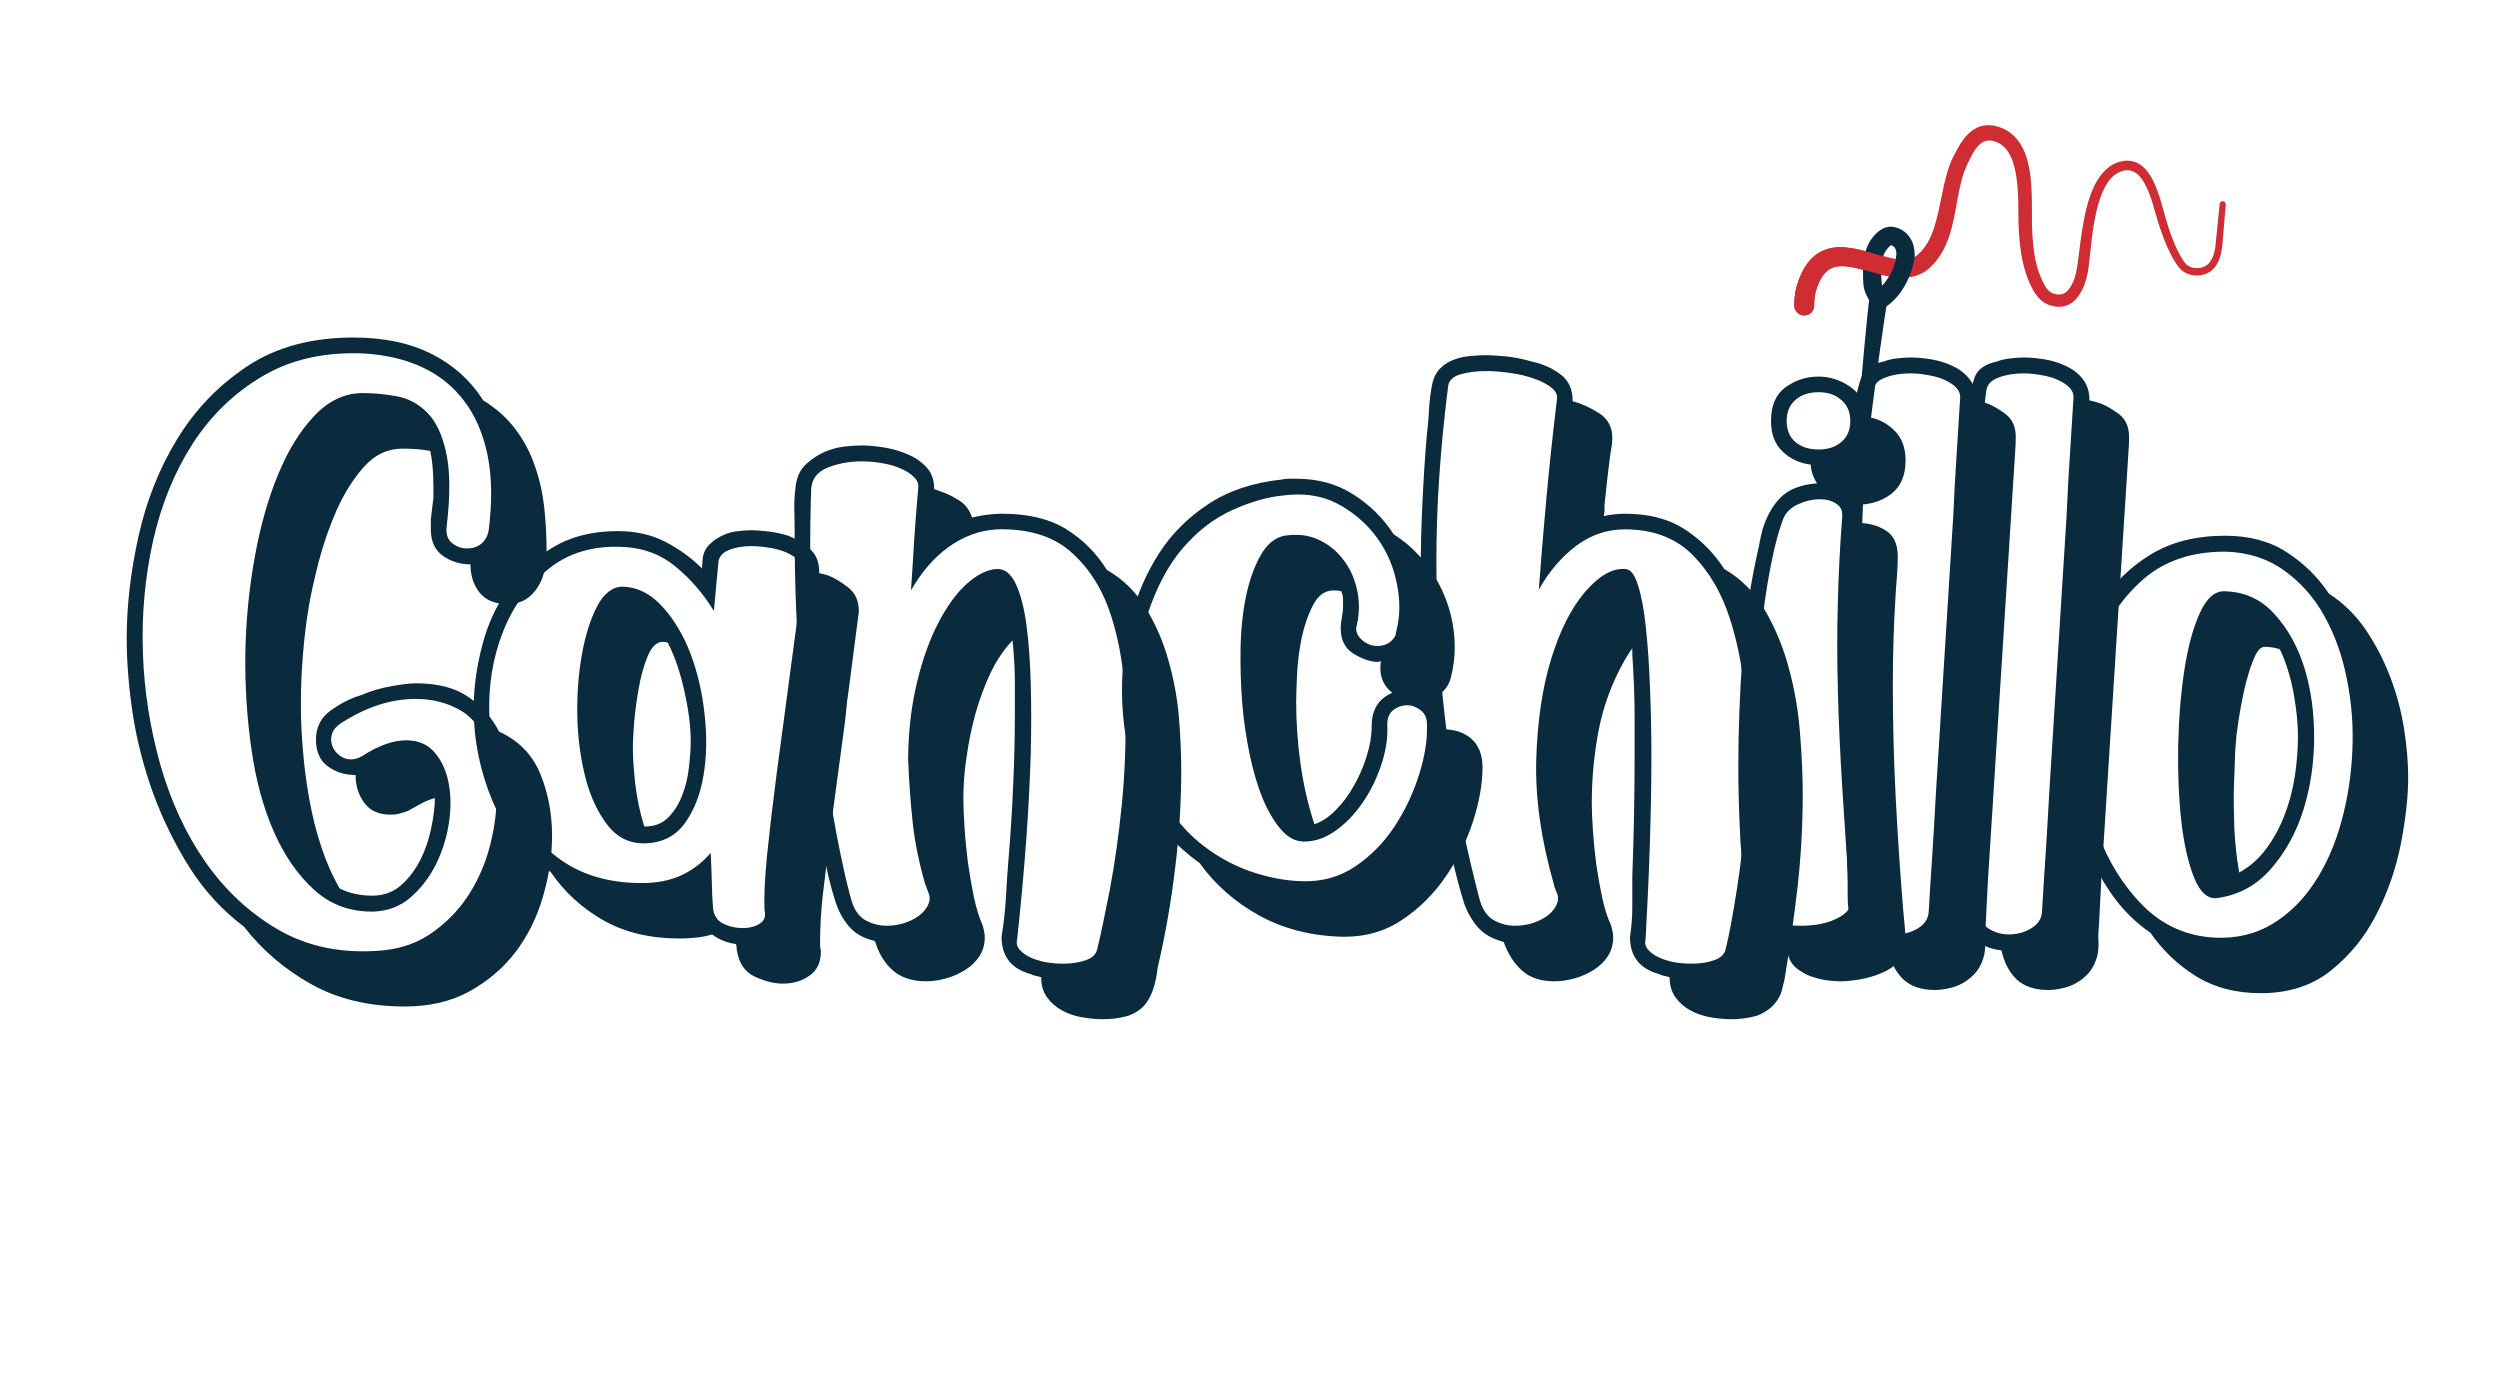
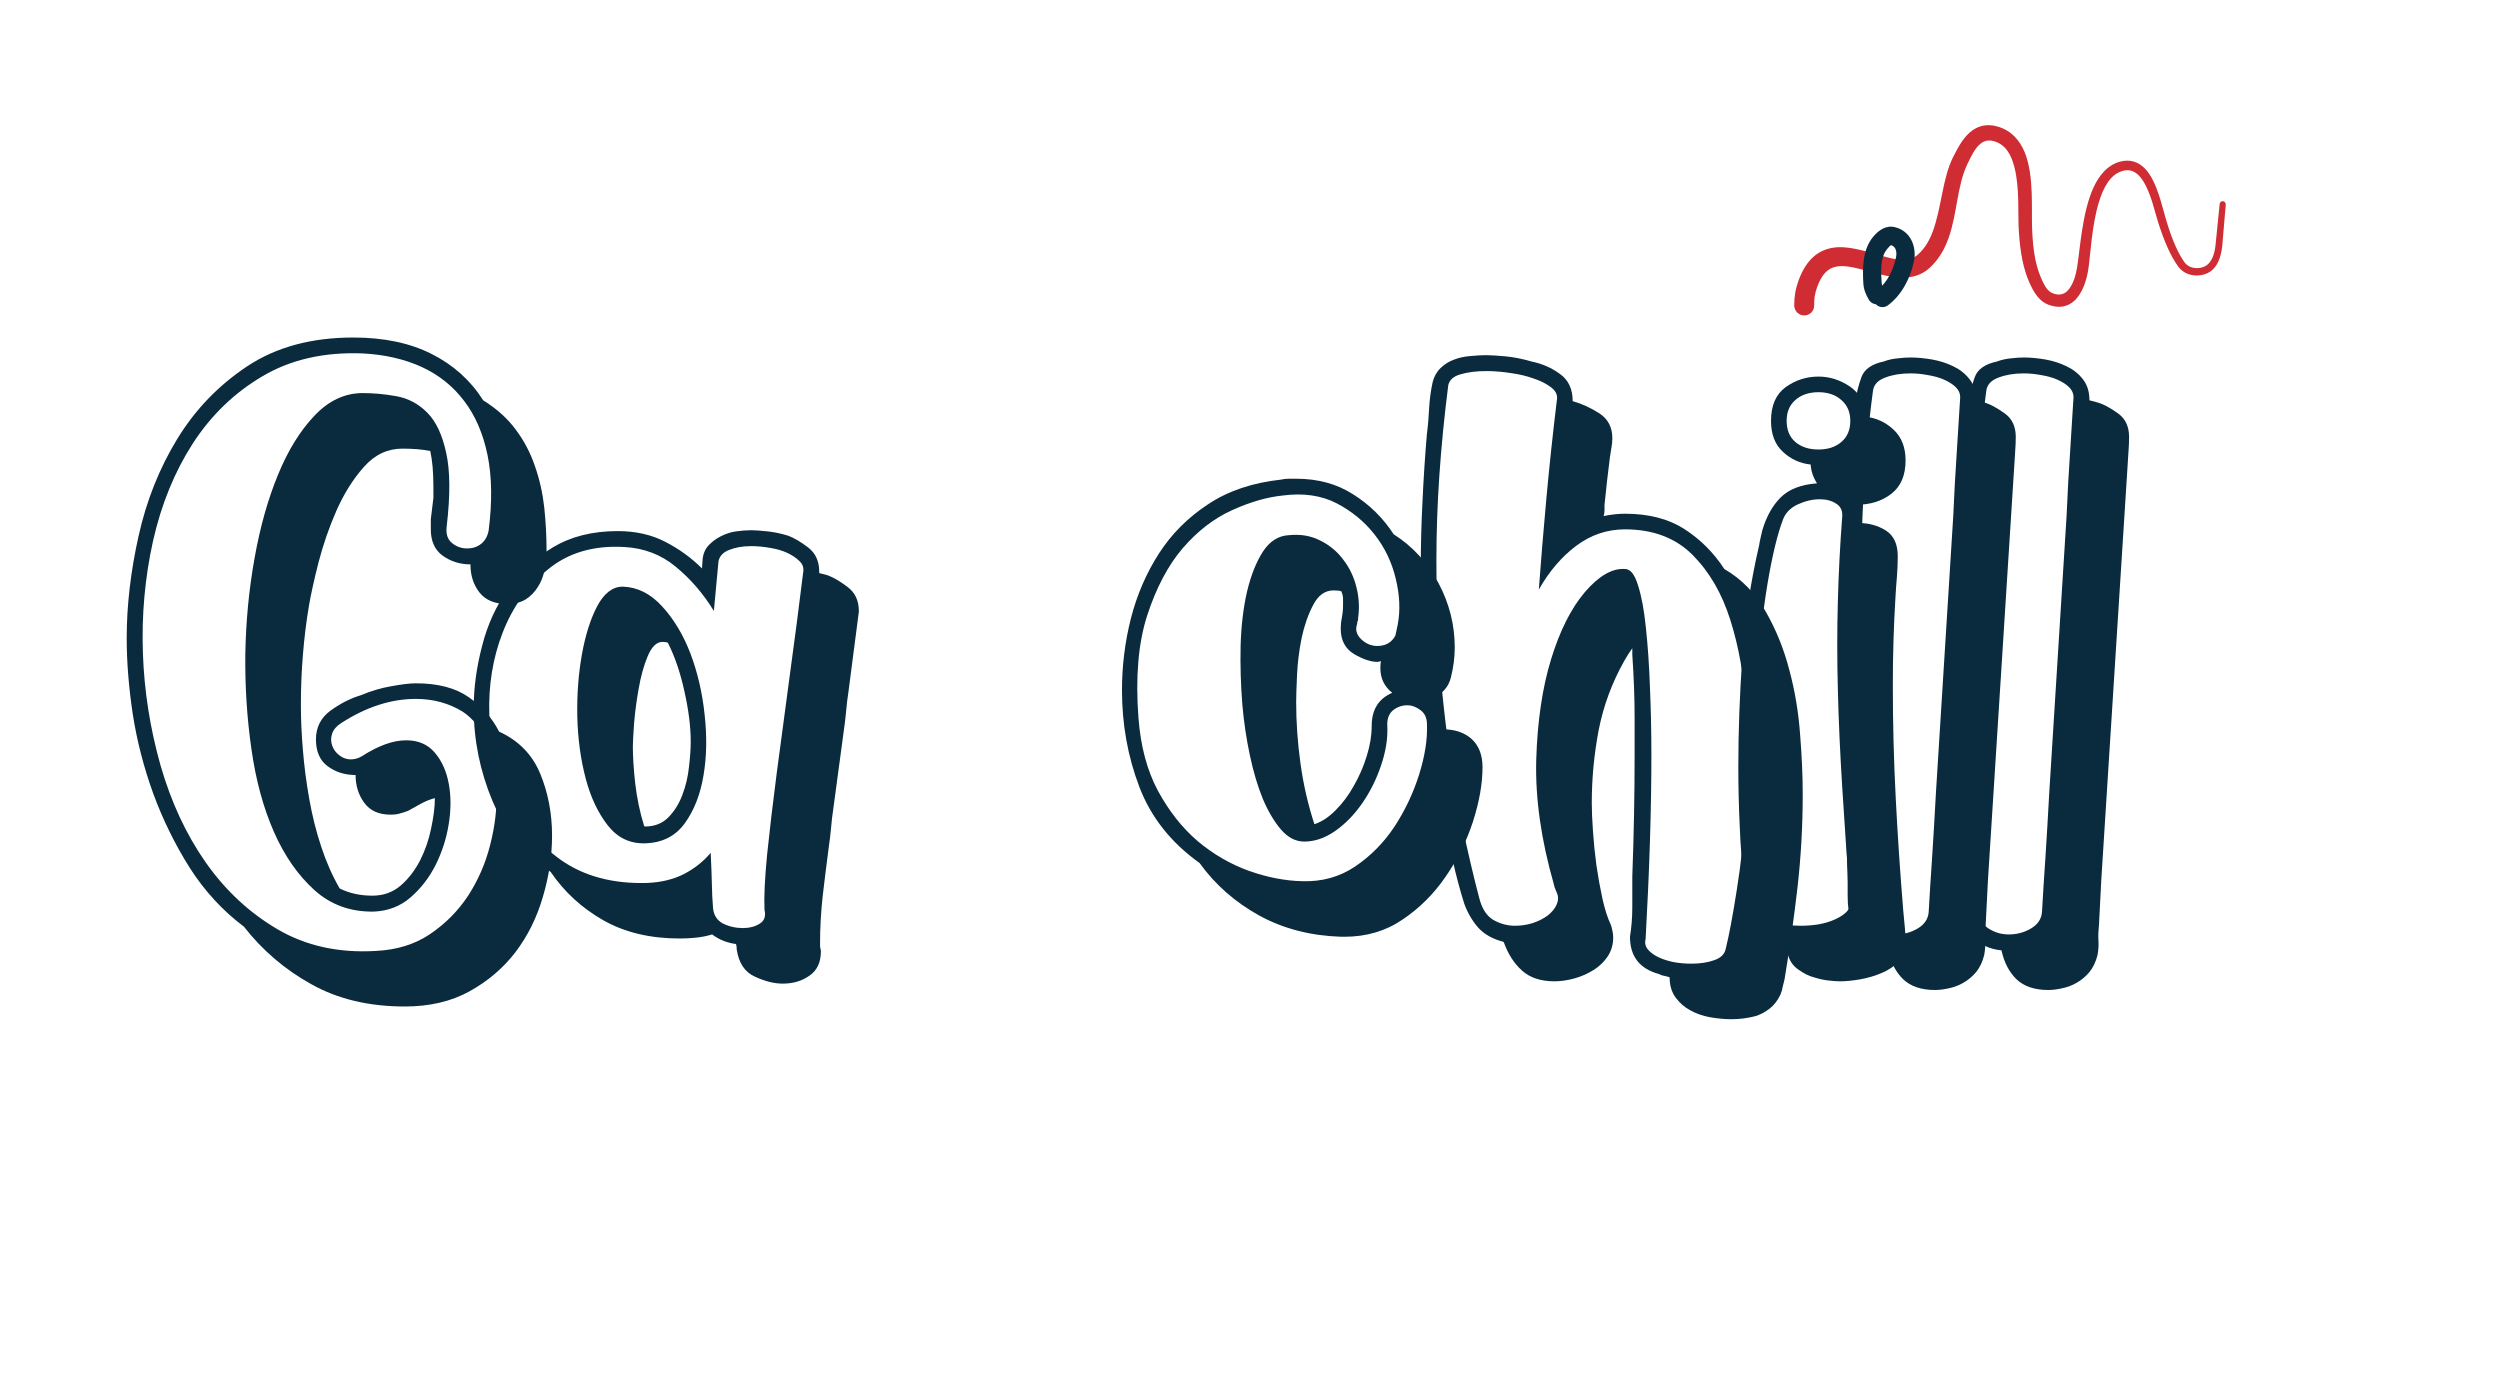
<svg xmlns="http://www.w3.org/2000/svg" width="180" zoomAndPan="magnify" viewBox="0 0 135 75" height="100" preserveAspectRatio="xMidYMid meet" version="1.0">
  <defs>
    <g />
    <clipPath id="61c21bdf7e">
      <path d="M 99 15 L 102 15 L 102 33 L 99 33 Z M 99 15 " clip-rule="nonzero" />
    </clipPath>
    <clipPath id="738d2cae8b">
      <path d="M 90.41 15.867 L 115.367 2.102 L 124.785 19.176 L 99.828 32.941 Z M 90.41 15.867 " clip-rule="nonzero" />
    </clipPath>
    <clipPath id="a6de44bcde">
-       <path d="M 90.41 15.867 L 115.367 2.102 L 124.785 19.176 L 99.828 32.941 Z M 90.41 15.867 " clip-rule="nonzero" />
-     </clipPath>
+       </clipPath>
    <clipPath id="d5bb0d2b3f">
      <path d="M 96 6 L 121 6 L 121 18 L 96 18 Z M 96 6 " clip-rule="nonzero" />
    </clipPath>
    <clipPath id="430117584a">
      <path d="M 90.41 15.867 L 115.367 2.102 L 124.785 19.176 L 99.828 32.941 Z M 90.41 15.867 " clip-rule="nonzero" />
    </clipPath>
    <clipPath id="7c14e5cd99">
      <path d="M 90.41 15.867 L 115.367 2.102 L 124.785 19.176 L 99.828 32.941 Z M 90.41 15.867 " clip-rule="nonzero" />
    </clipPath>
    <clipPath id="1a9398ca21">
      <path d="M 100 12 L 104 12 L 104 17 L 100 17 Z M 100 12 " clip-rule="nonzero" />
    </clipPath>
    <clipPath id="1c2ac25e8a">
      <path d="M 90.41 15.867 L 115.367 2.102 L 124.785 19.176 L 99.828 32.941 Z M 90.41 15.867 " clip-rule="nonzero" />
    </clipPath>
    <clipPath id="141424000a">
      <path d="M 90.41 15.867 L 115.367 2.102 L 124.785 19.176 L 99.828 32.941 Z M 90.41 15.867 " clip-rule="nonzero" />
    </clipPath>
    <clipPath id="bc0e8ffebb">
      <path d="M 96 13 L 103 13 L 103 18 L 96 18 Z M 96 13 " clip-rule="nonzero" />
    </clipPath>
    <clipPath id="11c5a49141">
      <path d="M 90.41 15.867 L 115.367 2.102 L 124.785 19.176 L 99.828 32.941 Z M 90.41 15.867 " clip-rule="nonzero" />
    </clipPath>
    <clipPath id="a556d76c92">
-       <path d="M 90.41 15.867 L 115.367 2.102 L 124.785 19.176 L 99.828 32.941 Z M 90.41 15.867 " clip-rule="nonzero" />
-     </clipPath>
+       </clipPath>
  </defs>
  <g clip-path="url(#61c21bdf7e)">
    <g clip-path="url(#738d2cae8b)">
      <g clip-path="url(#a6de44bcde)">
        <path fill="#0a2b3e" d="M 100.973 15.93 C 100.859 16.566 100.508 20.379 100.207 24.309 C 99.953 27.656 99.734 31.082 99.727 32.676 C 99.723 32.734 99.77 32.785 99.828 32.785 C 99.887 32.789 99.934 32.746 99.938 32.688 C 100.02 31.102 100.398 27.699 100.805 24.379 C 101.281 20.516 101.801 16.766 101.941 16.145 C 101.996 15.875 101.824 15.609 101.559 15.551 C 101.289 15.492 101.027 15.66 100.973 15.93 Z M 100.973 15.93 " fill-opacity="1" fill-rule="evenodd" />
      </g>
    </g>
  </g>
  <g clip-path="url(#d5bb0d2b3f)">
    <g clip-path="url(#430117584a)">
      <g clip-path="url(#7c14e5cd99)">
        <path fill="#cf2c33" d="M 97.965 16.496 C 97.961 16.316 97.973 16.152 97.996 15.992 C 98.023 15.828 98.066 15.668 98.125 15.504 C 98.375 14.801 98.719 14.48 99.156 14.398 C 99.547 14.328 99.98 14.41 100.422 14.52 C 100.914 14.641 101.414 14.801 101.895 14.898 C 102.758 15.07 103.562 15.043 104.191 14.473 C 104.695 14.016 105.02 13.445 105.238 12.809 C 105.684 11.543 105.688 10.008 106.234 8.871 C 106.434 8.461 106.645 7.977 106.996 7.723 C 107.168 7.598 107.387 7.547 107.66 7.621 C 108.305 7.797 108.609 8.359 108.777 9.02 C 109.066 10.145 108.961 11.551 109.012 12.398 C 109.047 12.977 109.102 13.551 109.223 14.109 C 109.305 14.492 109.418 14.871 109.578 15.238 C 109.691 15.488 109.832 15.781 110.023 16.012 C 110.176 16.199 110.359 16.352 110.574 16.438 C 111.176 16.68 111.633 16.562 111.98 16.273 C 112.434 15.891 112.68 15.145 112.77 14.535 C 112.891 13.719 112.957 12.176 113.336 10.93 C 113.582 10.125 113.945 9.434 114.598 9.238 C 115.102 9.082 115.453 9.348 115.711 9.746 C 116.16 10.438 116.371 11.492 116.547 12.031 C 116.699 12.496 116.875 13 117.098 13.477 C 117.25 13.805 117.422 14.113 117.621 14.391 C 117.746 14.559 117.902 14.684 118.078 14.762 C 118.25 14.84 118.438 14.879 118.637 14.875 C 119.09 14.867 119.398 14.691 119.609 14.422 C 119.898 14.059 120 13.5 120.027 12.969 L 120.191 11.047 C 120.199 10.957 120.133 10.875 120.043 10.863 C 119.953 10.852 119.875 10.918 119.863 11.008 L 119.668 12.941 C 119.637 13.395 119.566 13.871 119.312 14.18 C 119.164 14.363 118.945 14.477 118.629 14.477 C 118.492 14.477 118.359 14.449 118.242 14.395 C 118.129 14.34 118.031 14.258 117.953 14.148 C 117.773 13.895 117.621 13.605 117.484 13.301 C 117.277 12.84 117.113 12.348 116.977 11.898 C 116.766 11.223 116.492 9.793 115.836 9.113 C 115.484 8.75 115.031 8.57 114.449 8.738 C 113.812 8.922 113.355 9.449 113.039 10.148 C 112.434 11.484 112.324 13.461 112.164 14.43 C 112.102 14.828 111.969 15.301 111.719 15.621 C 111.52 15.875 111.227 16 110.816 15.824 C 110.672 15.762 110.566 15.641 110.473 15.508 C 110.359 15.336 110.273 15.145 110.203 14.973 C 110.066 14.648 109.969 14.312 109.902 13.973 C 109.797 13.449 109.758 12.91 109.734 12.371 C 109.688 11.328 109.848 9.477 109.336 8.23 C 109.059 7.555 108.598 7.043 107.867 6.832 C 107.309 6.672 106.871 6.789 106.512 7.039 C 106.051 7.359 105.734 7.953 105.469 8.48 C 104.891 9.633 104.848 11.195 104.375 12.484 C 104.199 12.969 103.949 13.41 103.559 13.754 C 103.039 14.207 102.34 14.016 101.625 13.816 C 100.715 13.562 99.773 13.246 98.969 13.379 C 98.23 13.504 97.566 13.953 97.129 15.125 C 97.047 15.352 96.984 15.57 96.945 15.793 C 96.906 16.02 96.887 16.246 96.887 16.492 C 96.891 16.789 97.133 17.035 97.43 17.035 C 97.73 17.035 97.969 16.793 97.965 16.496 Z M 97.965 16.496 " fill-opacity="1" fill-rule="evenodd" />
      </g>
    </g>
  </g>
  <g clip-path="url(#1a9398ca21)">
    <g clip-path="url(#1c2ac25e8a)">
      <g clip-path="url(#141424000a)">
        <path fill="#0a2b3e" d="M 101.297 16.43 C 101.465 16.609 101.742 16.637 101.941 16.492 C 102.691 15.945 103.176 14.992 103.355 14.09 C 103.512 13.316 103.164 12.465 102.32 12.266 C 101.824 12.148 101.426 12.453 101.141 12.797 C 100.582 13.48 100.57 14.457 100.621 15.305 C 100.641 15.641 100.75 15.887 100.91 16.172 C 100.992 16.324 101.141 16.414 101.297 16.43 Z M 102.113 13.238 C 102.102 13.25 102.059 13.277 102.035 13.301 C 101.992 13.344 101.949 13.395 101.91 13.441 C 101.508 13.934 101.574 14.652 101.609 15.262 C 101.613 15.32 101.625 15.375 101.641 15.426 C 102.031 15.008 102.277 14.426 102.387 13.883 C 102.438 13.625 102.391 13.312 102.113 13.238 Z M 102.113 13.238 " fill-opacity="1" fill-rule="evenodd" />
      </g>
    </g>
  </g>
  <g clip-path="url(#bc0e8ffebb)">
    <g clip-path="url(#11c5a49141)">
      <g clip-path="url(#a556d76c92)">
        <path fill="#cf2c33" d="M 102.004 14.918 C 102.062 14.953 102.418 14.008 102.367 13.996 C 102.129 13.938 101.875 13.887 101.625 13.816 C 100.715 13.562 99.773 13.246 98.969 13.379 C 98.23 13.504 97.566 13.953 97.129 15.125 C 97.047 15.352 96.984 15.57 96.945 15.793 C 96.906 16.02 96.887 16.246 96.887 16.492 C 96.891 16.789 97.133 17.035 97.43 17.035 C 97.73 17.035 97.969 16.793 97.965 16.496 C 97.961 16.316 97.973 16.152 97.996 15.992 C 98.023 15.828 98.066 15.668 98.125 15.504 C 98.375 14.801 98.719 14.48 99.156 14.398 C 99.547 14.328 99.98 14.41 100.422 14.52 C 100.914 14.641 101.414 14.801 101.895 14.898 C 101.922 14.902 101.949 14.906 101.973 14.914 C 101.984 14.914 101.996 14.914 102.004 14.918 Z M 102.004 14.918 " fill-opacity="1" fill-rule="evenodd" />
      </g>
    </g>
  </g>
  <g fill="#0a2b3e" fill-opacity="1">
    <g transform="translate(7.092, 52.257)">
      <g>
        <path d="M 14.641 -28.031 C 13.836 -28.031 13.145 -27.703 12.562 -27.047 C 11.977 -26.391 11.484 -25.602 11.078 -24.688 C 10.68 -23.781 10.359 -22.848 10.109 -21.891 C 9.867 -20.93 9.695 -20.156 9.594 -19.562 C 9.445 -18.676 9.336 -17.789 9.266 -16.906 C 9.191 -16.02 9.156 -15.117 9.156 -14.203 C 9.156 -13.43 9.191 -12.609 9.266 -11.734 C 9.336 -10.867 9.453 -9.992 9.609 -9.109 C 9.766 -8.223 9.977 -7.367 10.25 -6.547 C 10.52 -5.723 10.852 -4.969 11.25 -4.281 C 11.77 -4.02 12.359 -3.891 13.016 -3.891 C 13.609 -3.891 14.117 -4.07 14.547 -4.438 C 14.973 -4.812 15.32 -5.266 15.594 -5.797 C 15.863 -6.328 16.062 -6.898 16.188 -7.516 C 16.32 -8.129 16.391 -8.676 16.391 -9.156 C 16.16 -9.102 15.91 -9.004 15.641 -8.859 C 15.367 -8.711 15.133 -8.582 14.938 -8.469 C 14.789 -8.414 14.645 -8.367 14.5 -8.328 C 14.363 -8.285 14.195 -8.266 14 -8.266 C 13.363 -8.266 12.891 -8.477 12.578 -8.906 C 12.266 -9.332 12.109 -9.832 12.109 -10.406 C 11.535 -10.406 11.035 -10.562 10.609 -10.875 C 10.18 -11.188 9.969 -11.672 9.969 -12.328 C 9.969 -12.984 10.234 -13.504 10.766 -13.891 C 11.297 -14.273 11.844 -14.551 12.406 -14.719 C 12.945 -14.945 13.492 -15.109 14.047 -15.203 C 14.609 -15.305 15.047 -15.359 15.359 -15.359 C 16.555 -15.359 17.508 -15.109 18.219 -14.609 C 18.938 -14.109 19.484 -13.488 19.859 -12.75 C 20.91 -12.27 21.648 -11.516 22.078 -10.484 C 22.504 -9.453 22.719 -8.336 22.719 -7.141 C 22.719 -6.035 22.551 -4.926 22.219 -3.812 C 21.895 -2.695 21.398 -1.703 20.734 -0.828 C 20.066 0.035 19.238 0.738 18.25 1.281 C 17.27 1.82 16.109 2.094 14.766 2.094 C 12.828 2.094 11.145 1.691 9.719 0.891 C 8.289 0.098 7.078 -0.938 6.078 -2.219 C 4.93 -3.082 3.957 -4.141 3.156 -5.391 C 2.363 -6.648 1.707 -7.984 1.188 -9.391 C 0.676 -10.805 0.305 -12.238 0.078 -13.688 C -0.141 -15.145 -0.25 -16.516 -0.25 -17.797 C -0.25 -19.566 -0.035 -21.406 0.391 -23.312 C 0.816 -25.227 1.516 -26.977 2.484 -28.562 C 3.453 -30.145 4.711 -31.453 6.266 -32.484 C 7.828 -33.516 9.734 -34.031 11.984 -34.031 C 13.641 -34.031 15.051 -33.734 16.219 -33.141 C 17.383 -32.555 18.312 -31.723 19 -30.641 C 19.738 -30.18 20.328 -29.648 20.766 -29.047 C 21.211 -28.453 21.555 -27.797 21.797 -27.078 C 22.047 -26.367 22.211 -25.629 22.297 -24.859 C 22.379 -24.086 22.422 -23.305 22.422 -22.516 C 22.422 -22.172 22.383 -21.828 22.312 -21.484 C 22.25 -21.141 22.129 -20.832 21.953 -20.562 C 21.785 -20.289 21.566 -20.066 21.297 -19.891 C 21.023 -19.723 20.688 -19.641 20.281 -19.641 C 19.625 -19.641 19.129 -19.848 18.797 -20.266 C 18.473 -20.68 18.312 -21.188 18.312 -21.781 C 17.75 -21.781 17.25 -21.938 16.812 -22.25 C 16.383 -22.562 16.172 -23.035 16.172 -23.672 L 16.172 -24.219 L 16.312 -25.375 L 16.312 -25.938 C 16.312 -26.758 16.254 -27.414 16.141 -27.906 C 15.711 -27.988 15.211 -28.031 14.641 -28.031 Z M 17.031 -23.844 C 16.977 -23.438 17.07 -23.133 17.312 -22.938 C 17.551 -22.738 17.828 -22.641 18.141 -22.641 C 18.43 -22.641 18.68 -22.723 18.891 -22.891 C 19.109 -23.066 19.242 -23.312 19.297 -23.625 C 19.492 -25.164 19.473 -26.52 19.234 -27.688 C 18.992 -28.852 18.57 -29.828 17.969 -30.609 C 17.375 -31.398 16.613 -32.008 15.688 -32.438 C 14.758 -32.863 13.695 -33.109 12.5 -33.172 C 10.414 -33.254 8.609 -32.844 7.078 -31.938 C 5.555 -31.039 4.301 -29.828 3.312 -28.297 C 2.332 -26.773 1.617 -25.023 1.172 -23.047 C 0.734 -21.066 0.551 -19.047 0.625 -16.984 C 0.695 -14.93 1.016 -12.91 1.578 -10.922 C 2.148 -8.941 2.961 -7.195 4.016 -5.688 C 5.078 -4.176 6.367 -2.973 7.891 -2.078 C 9.422 -1.18 11.188 -0.789 13.188 -0.906 C 14.32 -0.957 15.301 -1.258 16.125 -1.812 C 16.957 -2.375 17.645 -3.066 18.188 -3.891 C 18.727 -4.723 19.125 -5.633 19.375 -6.625 C 19.633 -7.625 19.75 -8.594 19.719 -9.531 C 19.695 -10.477 19.531 -11.336 19.219 -12.109 C 18.906 -12.879 18.461 -13.453 17.891 -13.828 C 17.148 -14.285 16.305 -14.516 15.359 -14.516 C 14.023 -14.516 12.688 -14.082 11.344 -13.219 C 11.082 -13.051 10.914 -12.859 10.844 -12.641 C 10.77 -12.43 10.77 -12.219 10.844 -12 C 10.914 -11.789 11.047 -11.613 11.234 -11.469 C 11.422 -11.32 11.629 -11.25 11.859 -11.25 C 12.055 -11.25 12.254 -11.305 12.453 -11.422 C 13.336 -11.992 14.133 -12.281 14.844 -12.281 C 15.5 -12.281 16.016 -12.055 16.391 -11.609 C 16.766 -11.172 17.016 -10.613 17.141 -9.938 C 17.266 -9.27 17.266 -8.547 17.141 -7.766 C 17.016 -6.984 16.781 -6.25 16.438 -5.562 C 16.094 -4.875 15.641 -4.285 15.078 -3.797 C 14.523 -3.316 13.863 -3.062 13.094 -3.031 C 11.844 -3.008 10.773 -3.395 9.891 -4.188 C 9.004 -4.988 8.273 -6.035 7.703 -7.328 C 7.129 -8.629 6.723 -10.125 6.484 -11.812 C 6.242 -13.5 6.133 -15.219 6.156 -16.969 C 6.188 -18.719 6.352 -20.438 6.656 -22.125 C 6.957 -23.812 7.379 -25.312 7.922 -26.625 C 8.461 -27.938 9.117 -29 9.891 -29.812 C 10.66 -30.625 11.531 -31.031 12.5 -31.031 C 13.094 -31.031 13.703 -30.973 14.328 -30.859 C 14.961 -30.742 15.516 -30.445 15.984 -29.969 C 16.453 -29.5 16.789 -28.781 17 -27.812 C 17.219 -26.844 17.227 -25.52 17.031 -23.844 Z M 17.031 -23.844 " />
      </g>
    </g>
  </g>
  <g fill="#0a2b3e" fill-opacity="1">
    <g transform="translate(26.049, 52.257)">
      <g>
        <path d="M 19.766 -14.891 C 19.711 -14.547 19.672 -14.195 19.641 -13.844 C 19.609 -13.488 19.566 -13.141 19.516 -12.797 L 18.953 -8.609 C 18.898 -8.266 18.859 -7.91 18.828 -7.547 C 18.797 -7.191 18.754 -6.844 18.703 -6.5 C 18.586 -5.613 18.477 -4.734 18.375 -3.859 C 18.281 -2.992 18.234 -2.133 18.234 -1.281 L 18.234 -1.156 L 18.281 -0.906 C 18.281 -0.301 18.078 0.141 17.672 0.422 C 17.273 0.711 16.789 0.859 16.219 0.859 C 15.758 0.859 15.258 0.734 14.719 0.484 C 14.176 0.242 13.848 -0.242 13.734 -0.984 C 13.734 -1.129 13.719 -1.227 13.688 -1.281 C 13.207 -1.344 12.781 -1.516 12.406 -1.797 C 12.125 -1.711 11.836 -1.656 11.547 -1.625 C 11.266 -1.594 10.969 -1.578 10.656 -1.578 C 9.062 -1.578 7.688 -1.906 6.531 -2.562 C 5.375 -3.219 4.426 -4.086 3.688 -5.172 C 2.281 -6.117 1.234 -7.395 0.547 -9 C -0.129 -10.613 -0.469 -12.289 -0.469 -14.031 C -0.469 -15.113 -0.316 -16.227 -0.016 -17.375 C 0.273 -18.52 0.742 -19.547 1.391 -20.453 C 2.035 -21.367 2.844 -22.117 3.812 -22.703 C 4.781 -23.285 5.945 -23.578 7.312 -23.578 C 8.281 -23.578 9.133 -23.383 9.875 -23 C 10.625 -22.613 11.285 -22.133 11.859 -21.562 L 11.891 -22.047 C 11.922 -22.359 12.031 -22.613 12.219 -22.812 C 12.406 -23.008 12.625 -23.172 12.875 -23.297 C 13.133 -23.43 13.406 -23.52 13.688 -23.562 C 13.977 -23.602 14.254 -23.625 14.516 -23.625 C 14.734 -23.625 15.031 -23.602 15.406 -23.562 C 15.781 -23.52 16.148 -23.441 16.516 -23.328 C 16.828 -23.211 17.18 -23.004 17.578 -22.703 C 17.984 -22.398 18.188 -21.961 18.188 -21.391 L 18.188 -21.312 L 18.656 -21.188 C 18.969 -21.07 19.32 -20.863 19.719 -20.562 C 20.125 -20.258 20.328 -19.828 20.328 -19.266 L 20.328 -19.219 Z M 17.328 -21.391 C 17.359 -21.617 17.285 -21.812 17.109 -21.969 C 16.941 -22.133 16.723 -22.281 16.453 -22.406 C 16.18 -22.531 15.875 -22.617 15.531 -22.672 C 15.188 -22.734 14.848 -22.766 14.516 -22.766 C 14.055 -22.766 13.66 -22.695 13.328 -22.562 C 13.004 -22.438 12.812 -22.234 12.75 -21.953 L 12.5 -19.266 C 11.926 -20.203 11.238 -21 10.438 -21.656 C 9.645 -22.312 8.719 -22.664 7.656 -22.719 C 6 -22.812 4.625 -22.406 3.531 -21.5 C 2.438 -20.602 1.625 -19.469 1.094 -18.094 C 0.562 -16.727 0.32 -15.242 0.375 -13.641 C 0.438 -12.047 0.785 -10.562 1.422 -9.188 C 2.066 -7.82 3.008 -6.695 4.25 -5.812 C 5.5 -4.938 7.051 -4.523 8.906 -4.578 C 9.645 -4.609 10.297 -4.766 10.859 -5.047 C 11.43 -5.336 11.922 -5.723 12.328 -6.203 C 12.359 -5.609 12.379 -5.062 12.391 -4.562 C 12.398 -4.062 12.422 -3.625 12.453 -3.25 C 12.484 -2.852 12.66 -2.566 12.984 -2.391 C 13.316 -2.223 13.68 -2.141 14.078 -2.141 C 14.422 -2.141 14.719 -2.219 14.969 -2.375 C 15.227 -2.531 15.316 -2.781 15.234 -3.125 C 15.203 -3.832 15.25 -4.828 15.375 -6.109 C 15.508 -7.398 15.68 -8.859 15.891 -10.484 C 16.109 -12.109 16.344 -13.863 16.594 -15.75 C 16.852 -17.633 17.098 -19.516 17.328 -21.391 Z M 7.578 -20.578 C 8.367 -20.555 9.078 -20.203 9.703 -19.516 C 10.336 -18.828 10.848 -17.977 11.234 -16.969 C 11.617 -15.957 11.875 -14.859 12 -13.672 C 12.133 -12.484 12.113 -11.383 11.938 -10.375 C 11.77 -9.363 11.438 -8.508 10.938 -7.812 C 10.438 -7.113 9.727 -6.75 8.812 -6.719 C 7.988 -6.688 7.312 -7.004 6.781 -7.672 C 6.25 -8.348 5.848 -9.195 5.578 -10.219 C 5.305 -11.25 5.156 -12.363 5.125 -13.562 C 5.102 -14.758 5.188 -15.879 5.375 -16.922 C 5.562 -17.961 5.836 -18.832 6.203 -19.531 C 6.578 -20.227 7.035 -20.578 7.578 -20.578 Z M 8.125 -11.938 C 8.125 -11.426 8.164 -10.77 8.25 -9.969 C 8.344 -9.164 8.504 -8.395 8.734 -7.656 L 8.766 -7.625 C 9.285 -7.625 9.707 -7.785 10.031 -8.109 C 10.363 -8.441 10.617 -8.848 10.797 -9.328 C 10.984 -9.816 11.102 -10.32 11.156 -10.844 C 11.219 -11.375 11.25 -11.828 11.25 -12.203 C 11.25 -13.023 11.133 -13.938 10.906 -14.938 C 10.688 -15.938 10.391 -16.805 10.016 -17.547 C 9.953 -17.578 9.852 -17.594 9.719 -17.594 C 9.406 -17.594 9.141 -17.332 8.922 -16.812 C 8.711 -16.301 8.551 -15.719 8.438 -15.062 C 8.32 -14.406 8.238 -13.77 8.188 -13.156 C 8.145 -12.539 8.125 -12.133 8.125 -11.938 Z M 8.125 -11.938 " />
      </g>
    </g>
  </g>
  <g fill="#0a2b3e" fill-opacity="1">
    <g transform="translate(43.209, 52.257)">
      <g>
-         <path d="M 16.562 -21.484 C 17.445 -20.973 18.148 -20.281 18.672 -19.406 C 19.203 -18.539 19.609 -17.598 19.891 -16.578 C 20.18 -15.566 20.367 -14.547 20.453 -13.516 C 20.535 -12.492 20.578 -11.555 20.578 -10.703 C 20.578 -8.93 20.469 -7.16 20.25 -5.391 C 20.039 -3.617 19.738 -1.879 19.344 -0.172 C 19.312 -0.055 19.289 0.055 19.281 0.172 C 19.27 0.285 19.25 0.414 19.219 0.562 C 19.133 1.039 18.977 1.457 18.75 1.812 C 18.52 2.176 18.16 2.441 17.672 2.609 C 17.242 2.723 16.801 2.781 16.344 2.781 C 15.977 2.781 15.594 2.742 15.188 2.672 C 14.789 2.598 14.438 2.473 14.125 2.297 C 13.812 2.129 13.547 1.895 13.328 1.594 C 13.117 1.301 13.016 0.941 13.016 0.516 C 12.922 0.484 12.82 0.457 12.719 0.438 C 12.625 0.426 12.535 0.395 12.453 0.344 C 11.398 0.062 10.875 -0.609 10.875 -1.672 C 10.988 -2.359 11.066 -3.055 11.109 -3.766 C 11.148 -4.484 11.195 -5.18 11.25 -5.859 C 11.363 -7.203 11.445 -8.52 11.5 -9.812 C 11.562 -11.113 11.594 -12.438 11.594 -13.781 C 11.594 -14.062 11.594 -14.57 11.594 -15.312 C 11.594 -16.062 11.551 -16.848 11.469 -17.672 C 11.008 -17.191 10.613 -16.609 10.281 -15.922 C 9.957 -15.234 9.688 -14.504 9.469 -13.734 C 9.258 -12.961 9.098 -12.176 8.984 -11.375 C 8.867 -10.582 8.812 -9.844 8.812 -9.156 C 8.812 -8.727 8.832 -8.203 8.875 -7.578 C 8.914 -6.953 8.977 -6.312 9.062 -5.656 C 9.156 -5 9.266 -4.367 9.391 -3.766 C 9.523 -3.172 9.676 -2.688 9.844 -2.312 C 9.875 -2.227 9.898 -2.129 9.922 -2.016 C 9.953 -1.898 9.969 -1.77 9.969 -1.625 C 9.969 -1.25 9.867 -0.91 9.672 -0.609 C 9.473 -0.316 9.219 -0.07 8.906 0.125 C 8.594 0.32 8.25 0.473 7.875 0.578 C 7.5 0.68 7.145 0.734 6.812 0.734 C 6.062 0.734 5.461 0.539 5.016 0.156 C 4.578 -0.227 4.258 -0.738 4.062 -1.375 C 4.031 -1.426 4.016 -1.453 4.016 -1.453 C 3.473 -1.566 3.031 -1.805 2.688 -2.172 C 2.352 -2.547 2.098 -2.992 1.922 -3.516 C 1.672 -4.285 1.473 -5.082 1.328 -5.906 C 1.18 -6.727 1.039 -7.555 0.906 -8.391 C 0.5 -10.836 0.195 -13.289 0 -15.75 C -0.195 -18.207 -0.297 -20.691 -0.297 -23.203 C -0.297 -23.648 -0.301 -24.102 -0.312 -24.562 C -0.332 -25.02 -0.312 -25.477 -0.25 -25.938 C -0.195 -26.477 -0.008 -26.895 0.312 -27.188 C 0.645 -27.488 0.984 -27.711 1.328 -27.859 C 1.672 -28.004 2.02 -28.098 2.375 -28.141 C 2.727 -28.18 3.051 -28.203 3.344 -28.203 C 3.688 -28.203 4.082 -28.164 4.531 -28.094 C 4.988 -28.02 5.414 -27.895 5.812 -27.719 C 6.219 -27.551 6.555 -27.316 6.828 -27.016 C 7.098 -26.723 7.234 -26.348 7.234 -25.891 L 7.234 -25.844 C 7.398 -25.789 7.516 -25.75 7.578 -25.719 C 7.859 -25.633 8.176 -25.484 8.531 -25.266 C 8.895 -25.055 9.145 -24.738 9.281 -24.312 C 9.852 -24.445 10.395 -24.516 10.906 -24.516 C 12.312 -24.516 13.461 -24.238 14.359 -23.688 C 15.254 -23.133 15.988 -22.398 16.562 -21.484 Z M 6.375 -25.891 C 6.406 -26.117 6.332 -26.316 6.156 -26.484 C 5.988 -26.66 5.758 -26.812 5.469 -26.938 C 5.188 -27.07 4.859 -27.172 4.484 -27.234 C 4.117 -27.305 3.738 -27.344 3.344 -27.344 C 2.656 -27.344 2.031 -27.227 1.469 -27 C 0.914 -26.77 0.625 -26.383 0.594 -25.844 C 0.508 -23.312 0.531 -20.891 0.656 -18.578 C 0.789 -16.266 0.973 -14.148 1.203 -12.234 C 1.43 -10.328 1.688 -8.645 1.969 -7.188 C 2.25 -5.727 2.504 -4.586 2.734 -3.766 C 2.879 -3.191 3.133 -2.797 3.5 -2.578 C 3.875 -2.367 4.266 -2.266 4.672 -2.266 C 4.984 -2.266 5.297 -2.312 5.609 -2.406 C 5.922 -2.508 6.191 -2.645 6.422 -2.812 C 6.648 -2.988 6.812 -3.18 6.906 -3.391 C 7.008 -3.609 7.02 -3.816 6.938 -4.016 L 6.812 -4.359 L 6.812 -4.406 L 6.766 -4.453 C 6.422 -5.648 6.191 -6.773 6.078 -7.828 C 5.961 -8.891 5.879 -10.047 5.828 -11.297 C 5.848 -12.805 6.008 -14.18 6.312 -15.422 C 6.613 -16.672 7 -17.742 7.469 -18.641 C 7.938 -19.535 8.445 -20.234 9 -20.734 C 9.562 -21.234 10.098 -21.5 10.609 -21.531 C 11.035 -21.551 11.379 -21.285 11.641 -20.734 C 11.898 -20.18 12.094 -19.441 12.219 -18.516 C 12.344 -17.586 12.422 -16.516 12.453 -15.297 C 12.484 -14.086 12.484 -12.852 12.453 -11.594 C 12.367 -8.656 12.125 -5.305 11.719 -1.547 C 11.664 -1.336 11.707 -1.148 11.844 -0.984 C 11.988 -0.816 12.18 -0.676 12.422 -0.562 C 12.672 -0.445 12.953 -0.359 13.266 -0.297 C 13.578 -0.242 13.891 -0.219 14.203 -0.219 C 14.66 -0.219 15.066 -0.281 15.422 -0.406 C 15.785 -0.531 15.992 -0.738 16.047 -1.031 C 16.223 -1.738 16.445 -2.797 16.719 -4.203 C 16.988 -5.617 17.207 -7.176 17.375 -8.875 C 17.539 -10.57 17.602 -12.312 17.562 -14.094 C 17.52 -15.883 17.27 -17.5 16.812 -18.938 C 16.363 -20.375 15.645 -21.535 14.656 -22.422 C 13.676 -23.305 12.328 -23.723 10.609 -23.672 C 9.672 -23.609 8.805 -23.289 8.016 -22.719 C 7.234 -22.156 6.555 -21.375 5.984 -20.375 C 6.047 -21.258 6.102 -22.164 6.156 -23.094 C 6.219 -24.02 6.289 -24.953 6.375 -25.891 Z M 6.375 -25.891 " />
-       </g>
+         </g>
    </g>
  </g>
  <g fill="#0a2b3e" fill-opacity="1">
    <g transform="translate(60.54, 52.257)">
      <g>
        <path d="M 17.375 -12.875 C 18.031 -12.875 18.551 -12.695 18.938 -12.344 C 19.32 -11.988 19.516 -11.484 19.516 -10.828 C 19.516 -9.941 19.344 -8.961 19 -7.891 C 18.656 -6.828 18.16 -5.832 17.516 -4.906 C 16.879 -3.977 16.102 -3.207 15.188 -2.594 C 14.281 -1.977 13.238 -1.672 12.062 -1.672 L 11.891 -1.672 C 10.242 -1.723 8.77 -2.102 7.469 -2.812 C 6.164 -3.531 5.086 -4.477 4.234 -5.656 C 2.691 -6.758 1.609 -8.129 0.984 -9.766 C 0.359 -11.41 0.047 -13.148 0.047 -14.984 C 0.047 -16.297 0.207 -17.594 0.531 -18.875 C 0.863 -20.156 1.367 -21.32 2.047 -22.375 C 2.734 -23.438 3.617 -24.32 4.703 -25.031 C 5.785 -25.75 7.098 -26.191 8.641 -26.359 C 8.785 -26.391 8.922 -26.406 9.047 -26.406 C 9.18 -26.406 9.316 -26.406 9.453 -26.406 C 10.629 -26.406 11.656 -26.125 12.531 -25.562 C 13.414 -25.008 14.145 -24.289 14.719 -23.406 C 15.75 -22.75 16.555 -21.867 17.141 -20.766 C 17.723 -19.672 18.016 -18.516 18.016 -17.297 C 18.016 -16.754 17.945 -16.219 17.812 -15.688 C 17.688 -15.156 17.344 -14.773 16.781 -14.547 C 17.008 -14.348 17.164 -14.113 17.25 -13.844 C 17.332 -13.57 17.375 -13.281 17.375 -12.969 Z M 12.75 -18.578 C 12.633 -18.266 12.707 -17.984 12.969 -17.734 C 13.227 -17.492 13.516 -17.375 13.828 -17.375 C 14.285 -17.375 14.613 -17.562 14.812 -17.938 C 14.832 -18.051 14.875 -18.25 14.938 -18.531 C 15.082 -19.301 15.047 -20.129 14.828 -21.016 C 14.617 -21.898 14.238 -22.691 13.688 -23.391 C 13.145 -24.086 12.461 -24.648 11.641 -25.078 C 10.816 -25.504 9.848 -25.645 8.734 -25.5 C 7.879 -25.414 6.961 -25.148 5.984 -24.703 C 5.016 -24.266 4.129 -23.582 3.328 -22.656 C 2.535 -21.727 1.895 -20.516 1.406 -19.016 C 0.926 -17.523 0.77 -15.68 0.938 -13.484 C 1.051 -11.973 1.398 -10.664 1.984 -9.562 C 2.578 -8.469 3.289 -7.562 4.125 -6.844 C 4.969 -6.133 5.891 -5.598 6.891 -5.234 C 7.891 -4.879 8.859 -4.691 9.797 -4.672 C 10.859 -4.641 11.805 -4.906 12.641 -5.469 C 13.484 -6.039 14.191 -6.758 14.766 -7.625 C 15.336 -8.5 15.781 -9.438 16.094 -10.438 C 16.406 -11.438 16.547 -12.336 16.516 -13.141 C 16.516 -13.484 16.398 -13.738 16.172 -13.906 C 15.941 -14.082 15.703 -14.172 15.453 -14.172 C 15.16 -14.172 14.898 -14.078 14.672 -13.891 C 14.453 -13.703 14.352 -13.422 14.375 -13.047 C 14.406 -12.367 14.289 -11.656 14.031 -10.906 C 13.781 -10.164 13.441 -9.488 13.016 -8.875 C 12.586 -8.258 12.098 -7.758 11.547 -7.375 C 11.004 -7 10.453 -6.812 9.891 -6.812 C 9.43 -6.812 9.016 -7.023 8.641 -7.453 C 8.273 -7.879 7.945 -8.43 7.656 -9.109 C 7.375 -9.797 7.141 -10.582 6.953 -11.469 C 6.766 -12.352 6.629 -13.266 6.547 -14.203 C 6.461 -15.266 6.43 -16.328 6.453 -17.391 C 6.484 -18.461 6.598 -19.43 6.797 -20.297 C 7.004 -21.172 7.289 -21.895 7.656 -22.469 C 8.031 -23.039 8.504 -23.336 9.078 -23.359 C 9.703 -23.422 10.266 -23.32 10.766 -23.062 C 11.266 -22.812 11.676 -22.469 12 -22.031 C 12.332 -21.602 12.566 -21.113 12.703 -20.562 C 12.848 -20.008 12.879 -19.445 12.797 -18.875 L 12.797 -18.781 L 12.75 -18.656 Z M 11.469 -20.375 C 11.008 -20.375 10.645 -20.113 10.375 -19.594 C 10.102 -19.082 9.895 -18.488 9.75 -17.812 C 9.613 -17.145 9.531 -16.477 9.5 -15.812 C 9.469 -15.145 9.453 -14.656 9.453 -14.344 C 9.453 -13.25 9.531 -12.141 9.688 -11.016 C 9.844 -9.891 10.094 -8.801 10.438 -7.75 C 10.844 -7.883 11.227 -8.141 11.594 -8.516 C 11.969 -8.891 12.297 -9.332 12.578 -9.844 C 12.867 -10.352 13.098 -10.883 13.266 -11.438 C 13.441 -12 13.531 -12.535 13.531 -13.047 C 13.531 -13.93 13.898 -14.531 14.641 -14.844 C 14.211 -15.188 14 -15.629 14 -16.172 C 14 -16.348 14.008 -16.477 14.031 -16.562 C 13.977 -16.531 13.91 -16.516 13.828 -16.516 C 13.484 -16.516 13.066 -16.656 12.578 -16.938 C 12.098 -17.227 11.859 -17.688 11.859 -18.312 C 11.859 -18.508 11.879 -18.707 11.922 -18.906 C 11.961 -19.113 11.984 -19.332 11.984 -19.562 C 11.984 -19.695 11.984 -19.82 11.984 -19.938 C 11.984 -20.051 11.953 -20.18 11.891 -20.328 C 11.805 -20.359 11.664 -20.375 11.469 -20.375 Z M 11.469 -20.375 " />
      </g>
    </g>
  </g>
  <g fill="#0a2b3e" fill-opacity="1">
    <g transform="translate(76.972, 52.257)">
      <g>
        <path d="M 11.172 -17.25 C 11.023 -17.051 10.879 -16.82 10.734 -16.562 C 10.078 -15.395 9.617 -14.156 9.359 -12.844 C 9.109 -11.531 8.984 -10.219 8.984 -8.906 C 8.984 -8.5 9.004 -7.992 9.047 -7.391 C 9.086 -6.797 9.148 -6.176 9.234 -5.531 C 9.328 -4.895 9.438 -4.289 9.562 -3.719 C 9.688 -3.156 9.836 -2.688 10.016 -2.312 C 10.047 -2.227 10.07 -2.129 10.094 -2.016 C 10.125 -1.898 10.141 -1.77 10.141 -1.625 C 10.141 -1.25 10.039 -0.91 9.844 -0.609 C 9.645 -0.316 9.391 -0.07 9.078 0.125 C 8.766 0.32 8.422 0.473 8.047 0.578 C 7.672 0.68 7.312 0.734 6.969 0.734 C 6.227 0.734 5.645 0.539 5.219 0.156 C 4.789 -0.227 4.461 -0.738 4.234 -1.375 L 4.188 -1.406 C 3.625 -1.551 3.176 -1.805 2.844 -2.172 C 2.52 -2.547 2.27 -2.977 2.094 -3.469 C 1.863 -4.207 1.66 -4.969 1.484 -5.75 C 1.316 -6.539 1.164 -7.305 1.031 -8.047 C 0.176 -12.555 -0.25 -17.078 -0.25 -21.609 C -0.25 -22.805 -0.219 -24.004 -0.156 -25.203 C -0.102 -26.398 -0.023 -27.598 0.078 -28.797 C 0.141 -29.285 0.18 -29.77 0.203 -30.25 C 0.234 -30.738 0.297 -31.195 0.391 -31.625 C 0.473 -31.938 0.617 -32.191 0.828 -32.391 C 1.047 -32.598 1.289 -32.75 1.562 -32.844 C 1.832 -32.945 2.125 -33.008 2.438 -33.031 C 2.75 -33.062 3.035 -33.078 3.297 -33.078 C 3.523 -33.078 3.863 -33.055 4.312 -33.016 C 4.77 -32.973 5.242 -32.879 5.734 -32.734 C 6.305 -32.617 6.816 -32.395 7.266 -32.062 C 7.723 -31.738 7.953 -31.25 7.953 -30.594 C 8.441 -30.457 8.922 -30.238 9.391 -29.938 C 9.859 -29.633 10.094 -29.188 10.094 -28.594 C 10.094 -28.414 10.078 -28.25 10.047 -28.094 C 10.023 -27.938 10 -27.773 9.969 -27.609 C 9.914 -27.18 9.863 -26.75 9.812 -26.312 C 9.77 -25.883 9.723 -25.445 9.672 -25 C 9.672 -24.906 9.672 -24.805 9.672 -24.703 C 9.672 -24.609 9.656 -24.504 9.625 -24.391 C 10.031 -24.473 10.414 -24.516 10.781 -24.516 C 12.062 -24.516 13.129 -24.238 13.984 -23.688 C 14.848 -23.133 15.566 -22.414 16.141 -21.531 C 17.078 -20.988 17.82 -20.223 18.375 -19.234 C 18.938 -18.254 19.363 -17.195 19.656 -16.062 C 19.957 -14.938 20.148 -13.781 20.234 -12.594 C 20.328 -11.414 20.375 -10.344 20.375 -9.375 C 20.375 -7.664 20.281 -5.988 20.094 -4.344 C 19.906 -2.707 19.672 -1.047 19.391 0.641 C 19.359 0.754 19.328 0.879 19.297 1.016 C 19.273 1.16 19.234 1.305 19.172 1.453 C 19.023 1.766 18.832 2.016 18.594 2.203 C 18.352 2.391 18.102 2.523 17.844 2.609 C 17.414 2.723 16.973 2.781 16.516 2.781 C 16.148 2.781 15.766 2.742 15.359 2.672 C 14.961 2.598 14.609 2.473 14.297 2.297 C 13.984 2.129 13.719 1.895 13.5 1.594 C 13.289 1.301 13.188 0.941 13.188 0.516 C 13.094 0.484 12.992 0.457 12.891 0.438 C 12.797 0.426 12.707 0.395 12.625 0.344 C 11.57 0.062 11.047 -0.609 11.047 -1.672 C 11.129 -2.18 11.172 -2.711 11.172 -3.266 C 11.172 -3.828 11.172 -4.379 11.172 -4.922 C 11.254 -7.117 11.297 -9.301 11.297 -11.469 C 11.297 -11.781 11.297 -12.461 11.297 -13.516 C 11.297 -14.578 11.254 -15.707 11.172 -16.906 Z M 7.109 -30.734 C 7.129 -30.961 7.02 -31.164 6.781 -31.344 C 6.539 -31.531 6.234 -31.688 5.859 -31.812 C 5.492 -31.945 5.082 -32.047 4.625 -32.109 C 4.164 -32.18 3.723 -32.219 3.297 -32.219 C 2.754 -32.219 2.289 -32.16 1.906 -32.047 C 1.52 -31.941 1.297 -31.742 1.234 -31.453 C 0.805 -28.086 0.594 -24.945 0.594 -22.031 C 0.594 -19.125 0.723 -16.492 0.984 -14.141 C 1.242 -11.785 1.555 -9.727 1.922 -7.969 C 2.297 -6.219 2.625 -4.816 2.906 -3.766 C 3.051 -3.191 3.305 -2.797 3.672 -2.578 C 4.047 -2.367 4.438 -2.266 4.844 -2.266 C 5.156 -2.266 5.469 -2.312 5.781 -2.406 C 6.094 -2.508 6.363 -2.645 6.594 -2.812 C 6.82 -2.988 6.984 -3.18 7.078 -3.391 C 7.18 -3.609 7.191 -3.816 7.109 -4.016 L 6.969 -4.359 L 6.969 -4.406 L 6.938 -4.453 L 6.938 -4.5 C 6.25 -6.895 5.93 -9.133 5.984 -11.219 C 6.047 -13.301 6.312 -15.109 6.781 -16.641 C 7.25 -18.18 7.859 -19.395 8.609 -20.281 C 9.367 -21.164 10.094 -21.582 10.781 -21.531 C 11.07 -21.531 11.305 -21.234 11.484 -20.641 C 11.672 -20.055 11.812 -19.297 11.906 -18.359 C 12.008 -17.422 12.082 -16.352 12.125 -15.156 C 12.176 -13.957 12.203 -12.727 12.203 -11.469 C 12.203 -8.562 12.098 -5.254 11.891 -1.547 C 11.836 -1.336 11.879 -1.148 12.016 -0.984 C 12.16 -0.816 12.352 -0.676 12.594 -0.562 C 12.844 -0.445 13.125 -0.359 13.438 -0.297 C 13.75 -0.242 14.062 -0.219 14.375 -0.219 C 14.832 -0.219 15.238 -0.281 15.594 -0.406 C 15.957 -0.531 16.164 -0.738 16.219 -1.031 C 16.395 -1.738 16.594 -2.789 16.812 -4.188 C 17.039 -5.594 17.207 -7.133 17.312 -8.812 C 17.414 -10.5 17.414 -12.219 17.312 -13.969 C 17.207 -15.727 16.926 -17.328 16.469 -18.766 C 16.02 -20.203 15.336 -21.379 14.422 -22.297 C 13.504 -23.211 12.289 -23.672 10.781 -23.672 C 9.812 -23.672 8.93 -23.375 8.141 -22.781 C 7.359 -22.195 6.688 -21.41 6.125 -20.422 C 6.238 -21.984 6.375 -23.617 6.531 -25.328 C 6.688 -27.047 6.879 -28.848 7.109 -30.734 Z M 7.109 -30.734 " />
      </g>
    </g>
  </g>
  <g fill="#0a2b3e" fill-opacity="1">
    <g transform="translate(94.26, 52.257)">
      <g>
        <path d="M 5.094 0.734 C 4.926 0.734 4.711 0.719 4.453 0.688 C 4.191 0.656 3.938 0.598 3.688 0.516 C 3.426 0.453 3.145 0.312 2.844 0.094 C 2.539 -0.113 2.348 -0.414 2.266 -0.812 C 2.211 -0.926 2.188 -1.031 2.188 -1.125 C 2.188 -1.227 2.172 -1.352 2.141 -1.5 C 1.91 -1.5 1.711 -1.539 1.547 -1.625 C 1.285 -1.688 1.004 -1.82 0.703 -2.031 C 0.398 -2.25 0.207 -2.555 0.125 -2.953 C 0.07 -3.18 0.035 -3.41 0.016 -3.641 C 0.004 -3.867 -0.016 -4.098 -0.047 -4.328 C -0.18 -5.41 -0.27 -6.492 -0.312 -7.578 C -0.363 -8.66 -0.391 -9.742 -0.391 -10.828 C -0.391 -12.797 -0.316 -14.789 -0.172 -16.812 C -0.023 -18.844 0.273 -20.844 0.734 -22.812 C 0.754 -22.957 0.781 -23.094 0.812 -23.219 C 0.844 -23.344 0.875 -23.477 0.906 -23.625 C 1.125 -24.363 1.453 -24.953 1.891 -25.391 C 2.336 -25.836 2.992 -26.094 3.859 -26.156 C 3.648 -26.488 3.535 -26.828 3.516 -27.172 C 2.941 -27.234 2.441 -27.461 2.016 -27.859 C 1.586 -28.254 1.375 -28.812 1.375 -29.531 C 1.375 -30.352 1.633 -30.957 2.156 -31.344 C 2.688 -31.727 3.281 -31.922 3.938 -31.922 C 4.539 -31.922 5.102 -31.742 5.625 -31.391 C 6.156 -31.035 6.445 -30.488 6.5 -29.75 C 7.07 -29.688 7.57 -29.453 8 -29.047 C 8.426 -28.648 8.641 -28.098 8.641 -27.391 C 8.641 -26.586 8.383 -25.988 7.875 -25.594 C 7.363 -25.195 6.734 -25 5.984 -25 C 6.047 -24.82 6.078 -24.656 6.078 -24.5 C 6.078 -24.344 6.078 -24.18 6.078 -24.016 C 6.648 -24.016 7.148 -23.879 7.578 -23.609 C 8.004 -23.336 8.219 -22.875 8.219 -22.219 C 8.219 -21.844 8.203 -21.469 8.172 -21.094 C 8.141 -20.727 8.113 -20.359 8.094 -19.984 C 8 -18.441 7.953 -16.875 7.953 -15.281 C 7.953 -13.227 8.004 -11.191 8.109 -9.172 C 8.211 -7.16 8.348 -5.129 8.516 -3.078 C 8.547 -2.797 8.57 -2.52 8.594 -2.25 C 8.625 -1.977 8.641 -1.695 8.641 -1.406 C 8.641 -0.977 8.52 -0.629 8.281 -0.359 C 8.039 -0.086 7.734 0.125 7.359 0.281 C 6.992 0.438 6.609 0.551 6.203 0.625 C 5.805 0.695 5.438 0.734 5.094 0.734 Z M 2.219 -29.531 C 2.219 -29.039 2.375 -28.66 2.688 -28.391 C 3.008 -28.117 3.426 -27.984 3.938 -27.984 C 4.445 -27.984 4.859 -28.117 5.172 -28.391 C 5.492 -28.66 5.656 -29.039 5.656 -29.531 C 5.656 -30.008 5.492 -30.383 5.172 -30.656 C 4.859 -30.938 4.445 -31.078 3.938 -31.078 C 3.426 -31.078 3.008 -30.938 2.688 -30.656 C 2.375 -30.383 2.219 -30.008 2.219 -29.531 Z M 5.656 -3.547 C 5.477 -5.828 5.332 -7.898 5.219 -9.766 C 5.102 -11.641 5.023 -13.395 4.984 -15.031 C 4.941 -16.676 4.941 -18.254 4.984 -19.766 C 5.023 -21.285 5.102 -22.812 5.219 -24.344 C 5.25 -24.664 5.141 -24.906 4.891 -25.062 C 4.648 -25.219 4.359 -25.297 4.016 -25.297 C 3.617 -25.297 3.219 -25.203 2.812 -25.016 C 2.414 -24.828 2.148 -24.551 2.016 -24.188 C 1.723 -23.414 1.445 -22.27 1.188 -20.75 C 0.938 -19.238 0.742 -17.52 0.609 -15.594 C 0.484 -13.664 0.438 -11.625 0.469 -9.469 C 0.5 -7.32 0.656 -5.223 0.938 -3.172 C 1 -2.859 1.227 -2.629 1.625 -2.484 C 2.02 -2.336 2.461 -2.266 2.953 -2.266 C 3.297 -2.266 3.629 -2.289 3.953 -2.344 C 4.285 -2.406 4.578 -2.492 4.828 -2.609 C 5.086 -2.723 5.297 -2.859 5.453 -3.016 C 5.609 -3.172 5.676 -3.348 5.656 -3.547 Z M 5.656 -3.547 " />
      </g>
    </g>
  </g>
  <g fill="#0a2b3e" fill-opacity="1">
    <g transform="translate(99.695, 52.257)">
      <g>
        <path d="M 9.078 -27.141 L 7.656 -4.75 L 7.531 -2.312 C 7.5 -2.031 7.488 -1.758 7.5 -1.5 C 7.52 -1.238 7.504 -0.969 7.453 -0.688 C 7.359 -0.312 7.211 -0.004 7.016 0.234 C 6.816 0.473 6.586 0.664 6.328 0.812 C 6.078 0.957 5.816 1.055 5.547 1.109 C 5.273 1.172 5.023 1.203 4.797 1.203 C 4.055 1.203 3.484 1.008 3.078 0.625 C 2.68 0.238 2.41 -0.281 2.266 -0.938 C 1.641 -1 1.156 -1.223 0.812 -1.609 C 0.469 -1.992 0.238 -2.5 0.125 -3.125 C 0.094 -3.352 0.078 -3.602 0.078 -3.875 C 0.078 -4.145 0.078 -4.395 0.078 -4.625 L 0 -7.406 C -0.051 -8.863 -0.094 -10.301 -0.125 -11.719 C -0.156 -13.145 -0.172 -14.586 -0.172 -16.047 C -0.172 -18.328 -0.133 -20.602 -0.062 -22.875 C 0.008 -25.145 0.172 -27.422 0.422 -29.703 C 0.422 -29.816 0.426 -29.938 0.438 -30.062 C 0.457 -30.188 0.469 -30.32 0.469 -30.469 C 0.551 -31.008 0.672 -31.488 0.828 -31.906 C 0.984 -32.32 1.379 -32.598 2.016 -32.734 C 2.266 -32.828 2.52 -32.883 2.781 -32.906 C 3.039 -32.938 3.27 -32.953 3.469 -32.953 C 3.832 -32.953 4.223 -32.914 4.641 -32.844 C 5.055 -32.77 5.441 -32.645 5.797 -32.469 C 6.148 -32.301 6.441 -32.066 6.672 -31.766 C 6.898 -31.473 7.016 -31.098 7.016 -30.641 L 7.484 -30.516 C 7.773 -30.43 8.125 -30.242 8.531 -29.953 C 8.945 -29.672 9.156 -29.242 9.156 -28.672 C 9.156 -28.41 9.145 -28.148 9.125 -27.891 C 9.113 -27.641 9.098 -27.391 9.078 -27.141 Z M 6.156 -30.812 C 6.156 -31.008 6.078 -31.188 5.922 -31.344 C 5.766 -31.5 5.555 -31.633 5.297 -31.75 C 5.047 -31.863 4.754 -31.945 4.422 -32 C 4.098 -32.062 3.781 -32.094 3.469 -32.094 C 2.957 -32.094 2.508 -32.02 2.125 -31.875 C 1.738 -31.738 1.516 -31.516 1.453 -31.203 C 1.172 -29.148 0.977 -26.836 0.875 -24.266 C 0.781 -21.703 0.723 -19.129 0.703 -16.547 C 0.691 -13.961 0.723 -11.5 0.797 -9.156 C 0.867 -6.82 0.93 -4.852 0.984 -3.25 C 1.016 -2.738 1.195 -2.367 1.531 -2.141 C 1.875 -1.91 2.25 -1.797 2.656 -1.797 C 3.082 -1.797 3.477 -1.898 3.844 -2.109 C 4.219 -2.328 4.422 -2.625 4.453 -3 C 4.504 -3.906 4.566 -4.898 4.641 -5.984 C 4.711 -7.078 4.781 -8.223 4.844 -9.422 L 5.781 -24.391 C 5.832 -25.586 5.895 -26.727 5.969 -27.812 C 6.039 -28.895 6.102 -29.895 6.156 -30.812 Z M 6.156 -30.812 " />
      </g>
    </g>
  </g>
  <g fill="#0a2b3e" fill-opacity="1">
    <g transform="translate(105.814, 52.257)">
      <g>
        <path d="M 9.078 -27.141 L 7.656 -4.75 L 7.531 -2.312 C 7.5 -2.031 7.488 -1.758 7.5 -1.5 C 7.52 -1.238 7.504 -0.969 7.453 -0.688 C 7.359 -0.312 7.211 -0.004 7.016 0.234 C 6.816 0.473 6.586 0.664 6.328 0.812 C 6.078 0.957 5.816 1.055 5.547 1.109 C 5.273 1.172 5.023 1.203 4.797 1.203 C 4.055 1.203 3.484 1.008 3.078 0.625 C 2.68 0.238 2.41 -0.281 2.266 -0.938 C 1.641 -1 1.156 -1.223 0.812 -1.609 C 0.469 -1.992 0.238 -2.5 0.125 -3.125 C 0.094 -3.352 0.078 -3.602 0.078 -3.875 C 0.078 -4.145 0.078 -4.395 0.078 -4.625 L 0 -7.406 C -0.051 -8.863 -0.094 -10.301 -0.125 -11.719 C -0.156 -13.145 -0.172 -14.586 -0.172 -16.047 C -0.172 -18.328 -0.133 -20.602 -0.062 -22.875 C 0.008 -25.145 0.172 -27.422 0.422 -29.703 C 0.422 -29.816 0.426 -29.938 0.438 -30.062 C 0.457 -30.188 0.469 -30.32 0.469 -30.469 C 0.551 -31.008 0.672 -31.488 0.828 -31.906 C 0.984 -32.32 1.379 -32.598 2.016 -32.734 C 2.266 -32.828 2.52 -32.883 2.781 -32.906 C 3.039 -32.938 3.27 -32.953 3.469 -32.953 C 3.832 -32.953 4.223 -32.914 4.641 -32.844 C 5.055 -32.77 5.441 -32.645 5.797 -32.469 C 6.148 -32.301 6.441 -32.066 6.672 -31.766 C 6.898 -31.473 7.016 -31.098 7.016 -30.641 L 7.484 -30.516 C 7.773 -30.43 8.125 -30.242 8.531 -29.953 C 8.945 -29.672 9.156 -29.242 9.156 -28.672 C 9.156 -28.41 9.145 -28.148 9.125 -27.891 C 9.113 -27.641 9.098 -27.391 9.078 -27.141 Z M 6.156 -30.812 C 6.156 -31.008 6.078 -31.188 5.922 -31.344 C 5.766 -31.5 5.555 -31.633 5.297 -31.75 C 5.047 -31.863 4.754 -31.945 4.422 -32 C 4.098 -32.062 3.781 -32.094 3.469 -32.094 C 2.957 -32.094 2.508 -32.02 2.125 -31.875 C 1.738 -31.738 1.516 -31.516 1.453 -31.203 C 1.172 -29.148 0.977 -26.836 0.875 -24.266 C 0.781 -21.703 0.723 -19.129 0.703 -16.547 C 0.691 -13.961 0.723 -11.5 0.797 -9.156 C 0.867 -6.82 0.93 -4.852 0.984 -3.25 C 1.016 -2.738 1.195 -2.367 1.531 -2.141 C 1.875 -1.91 2.25 -1.797 2.656 -1.797 C 3.082 -1.797 3.477 -1.898 3.844 -2.109 C 4.219 -2.328 4.422 -2.625 4.453 -3 C 4.504 -3.906 4.566 -4.898 4.641 -5.984 C 4.711 -7.078 4.781 -8.223 4.844 -9.422 L 5.781 -24.391 C 5.832 -25.586 5.895 -26.727 5.969 -27.812 C 6.039 -28.895 6.102 -29.895 6.156 -30.812 Z M 6.156 -30.812 " />
      </g>
    </g>
  </g>
  <g fill="#0a2b3e" fill-opacity="1">
    <g transform="translate(111.933, 52.257)">
      <g>
-         <path d="M 18.109 -10.266 C 18.109 -9.242 17.977 -8.062 17.719 -6.719 C 17.457 -5.375 17.02 -4.102 16.406 -2.906 C 15.801 -1.707 14.988 -0.695 13.969 0.125 C 12.957 0.957 11.68 1.375 10.141 1.375 C 8.797 1.375 7.629 1.066 6.641 0.453 C 5.66 -0.16 4.844 -0.941 4.188 -1.891 C 3.363 -2.453 2.66 -3.156 2.078 -4 C 1.492 -4.844 1.02 -5.75 0.656 -6.719 C 0.301 -7.688 0.039 -8.672 -0.125 -9.672 C -0.301 -10.672 -0.391 -11.598 -0.391 -12.453 C -0.391 -13.68 -0.238 -14.938 0.062 -16.219 C 0.363 -17.5 0.852 -18.664 1.531 -19.719 C 2.219 -20.781 3.109 -21.645 4.203 -22.312 C 5.305 -22.988 6.645 -23.328 8.219 -23.328 C 9.531 -23.328 10.641 -23.031 11.547 -22.438 C 12.461 -21.852 13.223 -21.109 13.828 -20.203 C 14.617 -19.691 15.285 -19.035 15.828 -18.234 C 16.367 -17.43 16.812 -16.57 17.156 -15.656 C 17.5 -14.75 17.742 -13.82 17.891 -12.875 C 18.035 -11.938 18.109 -11.066 18.109 -10.266 Z M 8.219 -22.469 C 6.414 -22.469 4.941 -21.969 3.797 -20.969 C 2.66 -19.969 1.812 -18.711 1.25 -17.203 C 0.695 -15.691 0.438 -14.047 0.469 -12.266 C 0.5 -10.484 0.789 -8.82 1.344 -7.281 C 1.906 -5.738 2.719 -4.43 3.781 -3.359 C 4.852 -2.285 6.145 -1.707 7.656 -1.625 C 8.832 -1.57 9.867 -1.816 10.766 -2.359 C 11.66 -2.898 12.422 -3.645 13.047 -4.594 C 13.68 -5.551 14.164 -6.648 14.5 -7.891 C 14.844 -9.129 15.039 -10.406 15.094 -11.719 C 15.156 -13.031 15.055 -14.32 14.797 -15.594 C 14.547 -16.863 14.141 -18 13.578 -19 C 13.023 -20 12.301 -20.816 11.406 -21.453 C 10.508 -22.098 9.445 -22.438 8.219 -22.469 Z M 7.828 -3.766 C 7.316 -3.68 6.895 -4.035 6.562 -4.828 C 6.238 -5.629 6.004 -6.648 5.859 -7.891 C 5.723 -9.129 5.664 -10.484 5.688 -11.953 C 5.719 -13.43 5.828 -14.789 6.016 -16.031 C 6.203 -17.27 6.477 -18.301 6.844 -19.125 C 7.219 -19.957 7.676 -20.359 8.219 -20.328 C 9.301 -20.297 10.195 -19.879 10.906 -19.078 C 11.625 -18.285 12.16 -17.312 12.516 -16.156 C 12.867 -15 13.039 -13.734 13.031 -12.359 C 13.02 -10.992 12.82 -9.703 12.438 -8.484 C 12.051 -7.273 11.473 -6.227 10.703 -5.344 C 9.93 -4.457 8.973 -3.93 7.828 -3.766 Z M 11.172 -17.203 C 10.91 -17.285 10.641 -17.328 10.359 -17.328 C 10.18 -17.328 10.02 -17.188 9.875 -16.906 C 9.738 -16.625 9.613 -16.297 9.5 -15.922 C 9.383 -15.547 9.289 -15.18 9.219 -14.828 C 9.145 -14.473 9.098 -14.238 9.078 -14.125 C 8.984 -13.613 8.906 -13.109 8.844 -12.609 C 8.789 -12.109 8.758 -11.633 8.75 -11.188 C 8.738 -10.75 8.723 -10.348 8.703 -9.984 C 8.691 -9.629 8.688 -9.367 8.688 -9.203 C 8.688 -8.91 8.695 -8.375 8.719 -7.594 C 8.75 -6.812 8.836 -5.992 8.984 -5.141 C 9.555 -5.453 10.039 -5.879 10.438 -6.422 C 10.844 -6.961 11.172 -7.562 11.422 -8.219 C 11.68 -8.875 11.867 -9.57 11.984 -10.312 C 12.098 -11.051 12.156 -11.781 12.156 -12.5 C 12.156 -13.156 12.082 -13.898 11.938 -14.734 C 11.789 -15.578 11.551 -16.375 11.219 -17.125 C 11.188 -17.145 11.172 -17.172 11.172 -17.203 Z M 11.172 -17.203 " />
-       </g>
+         </g>
    </g>
  </g>
</svg>